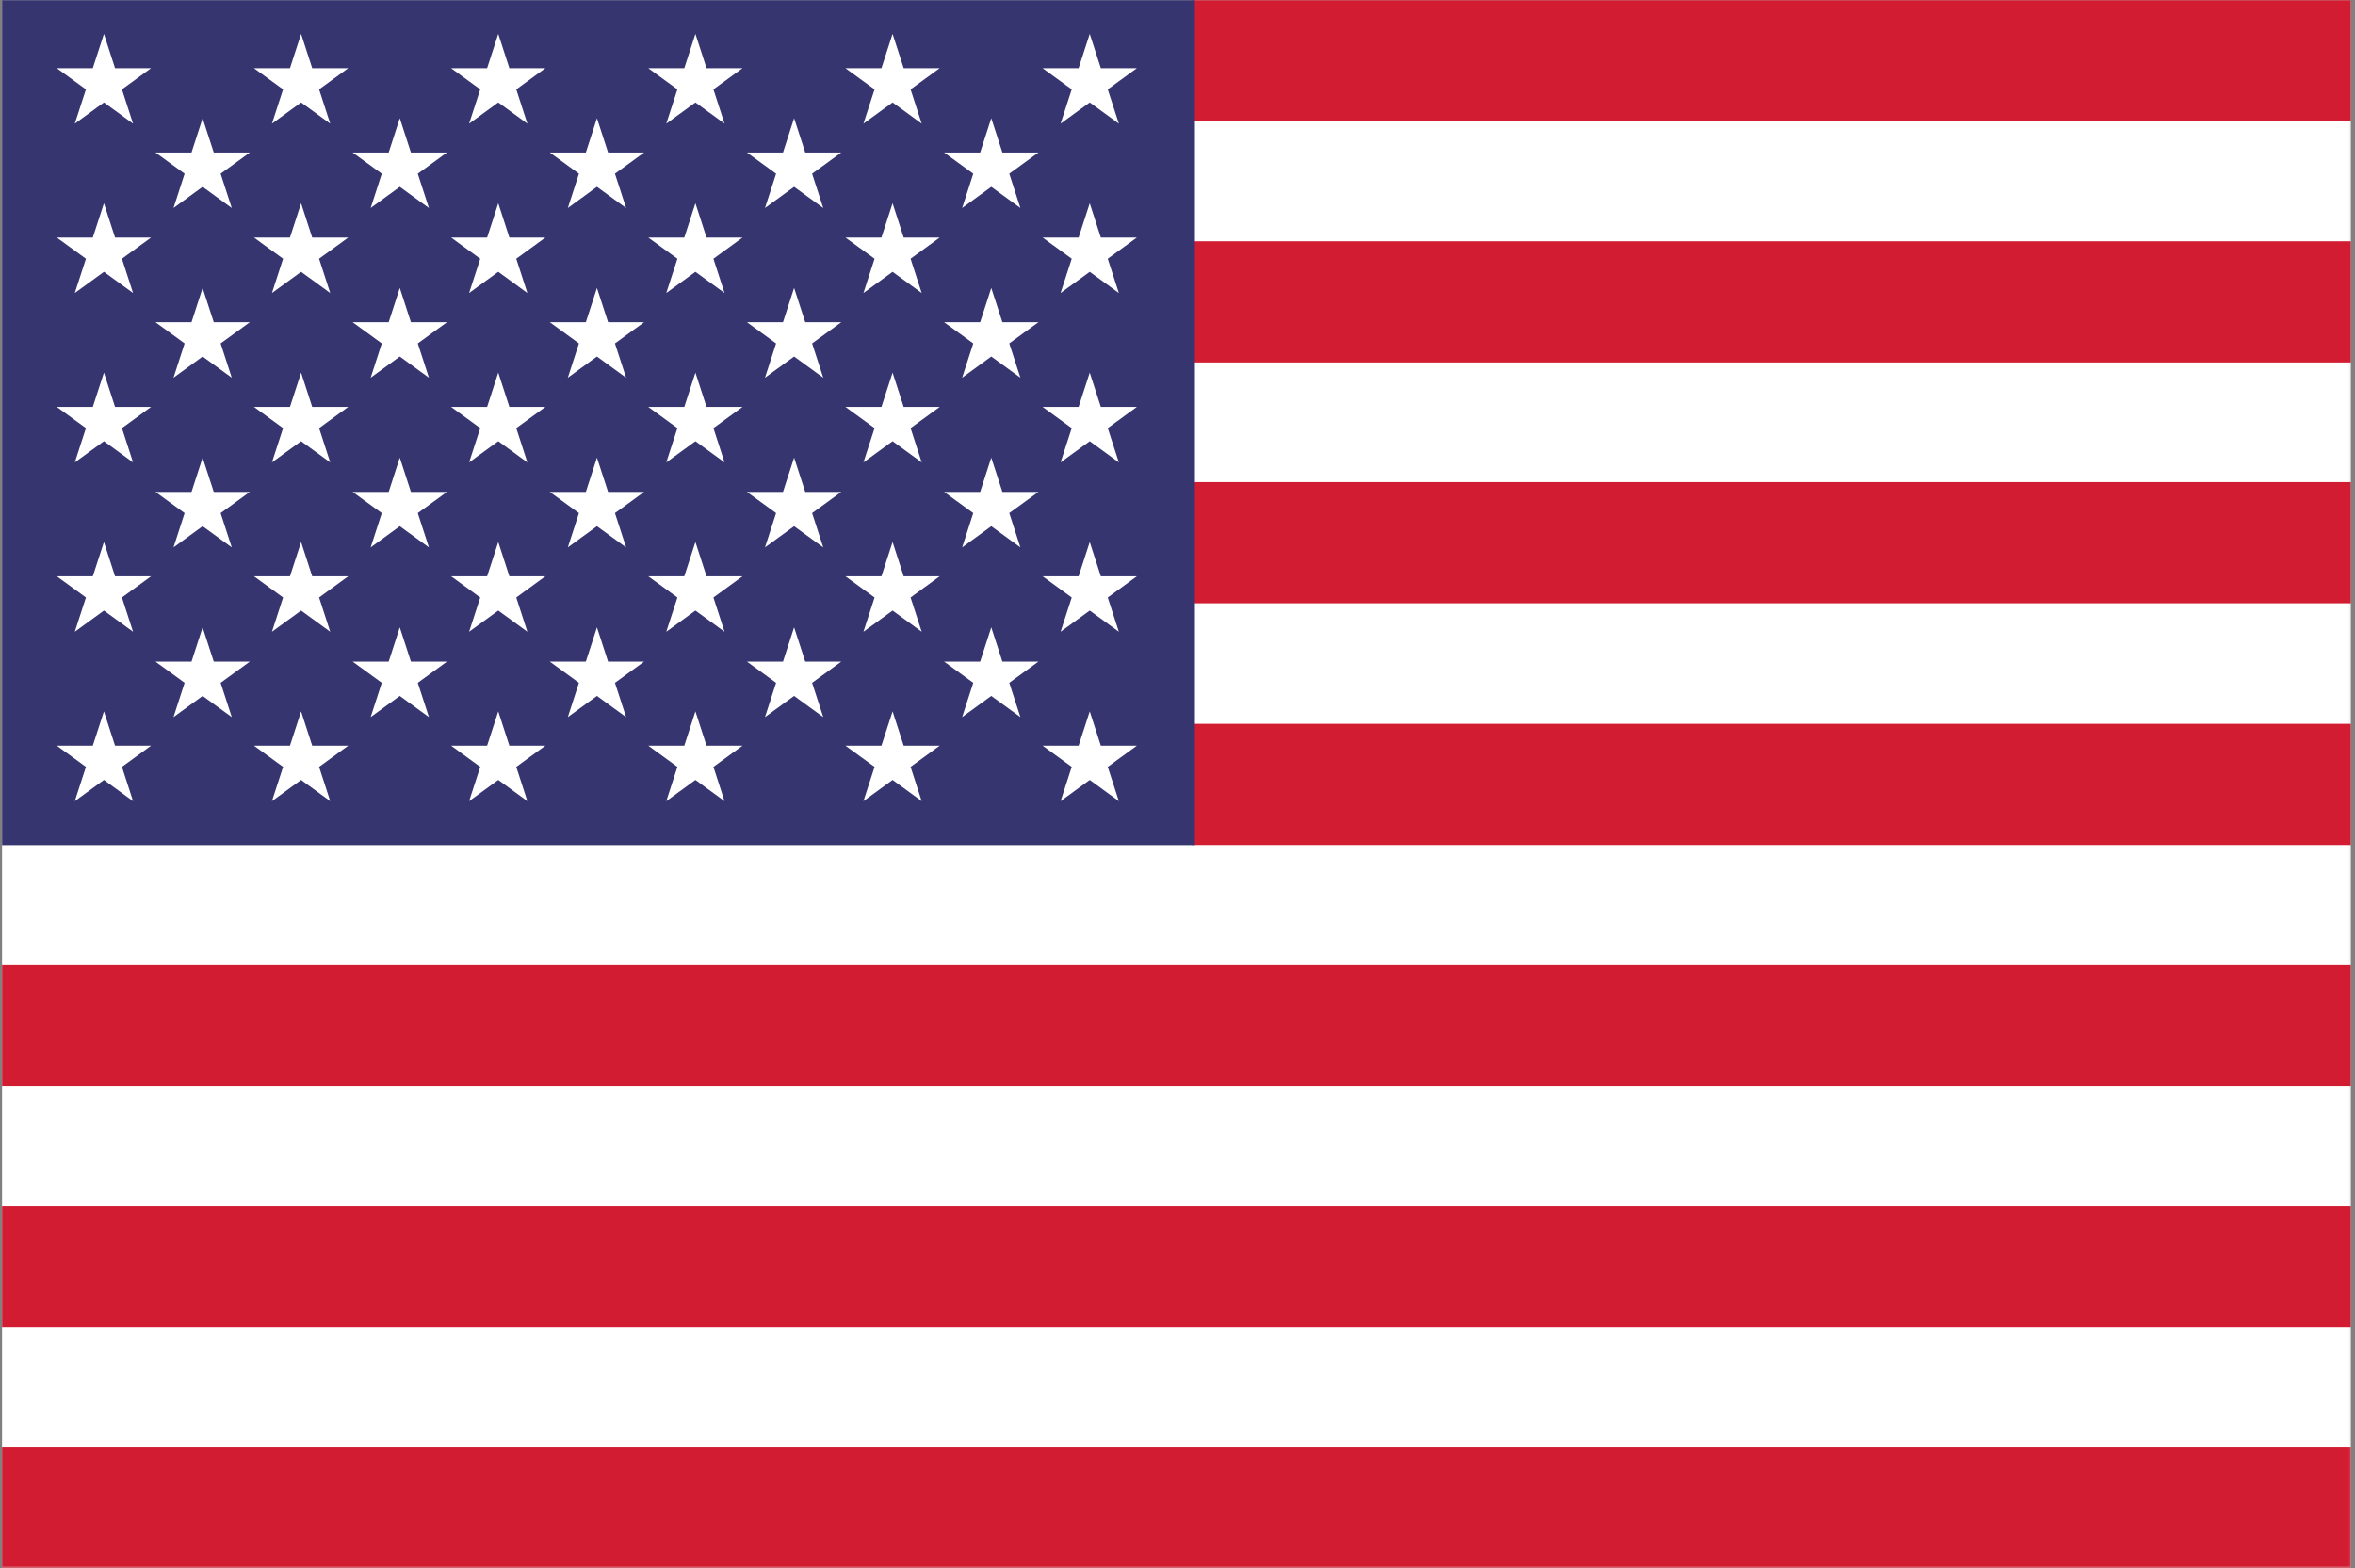
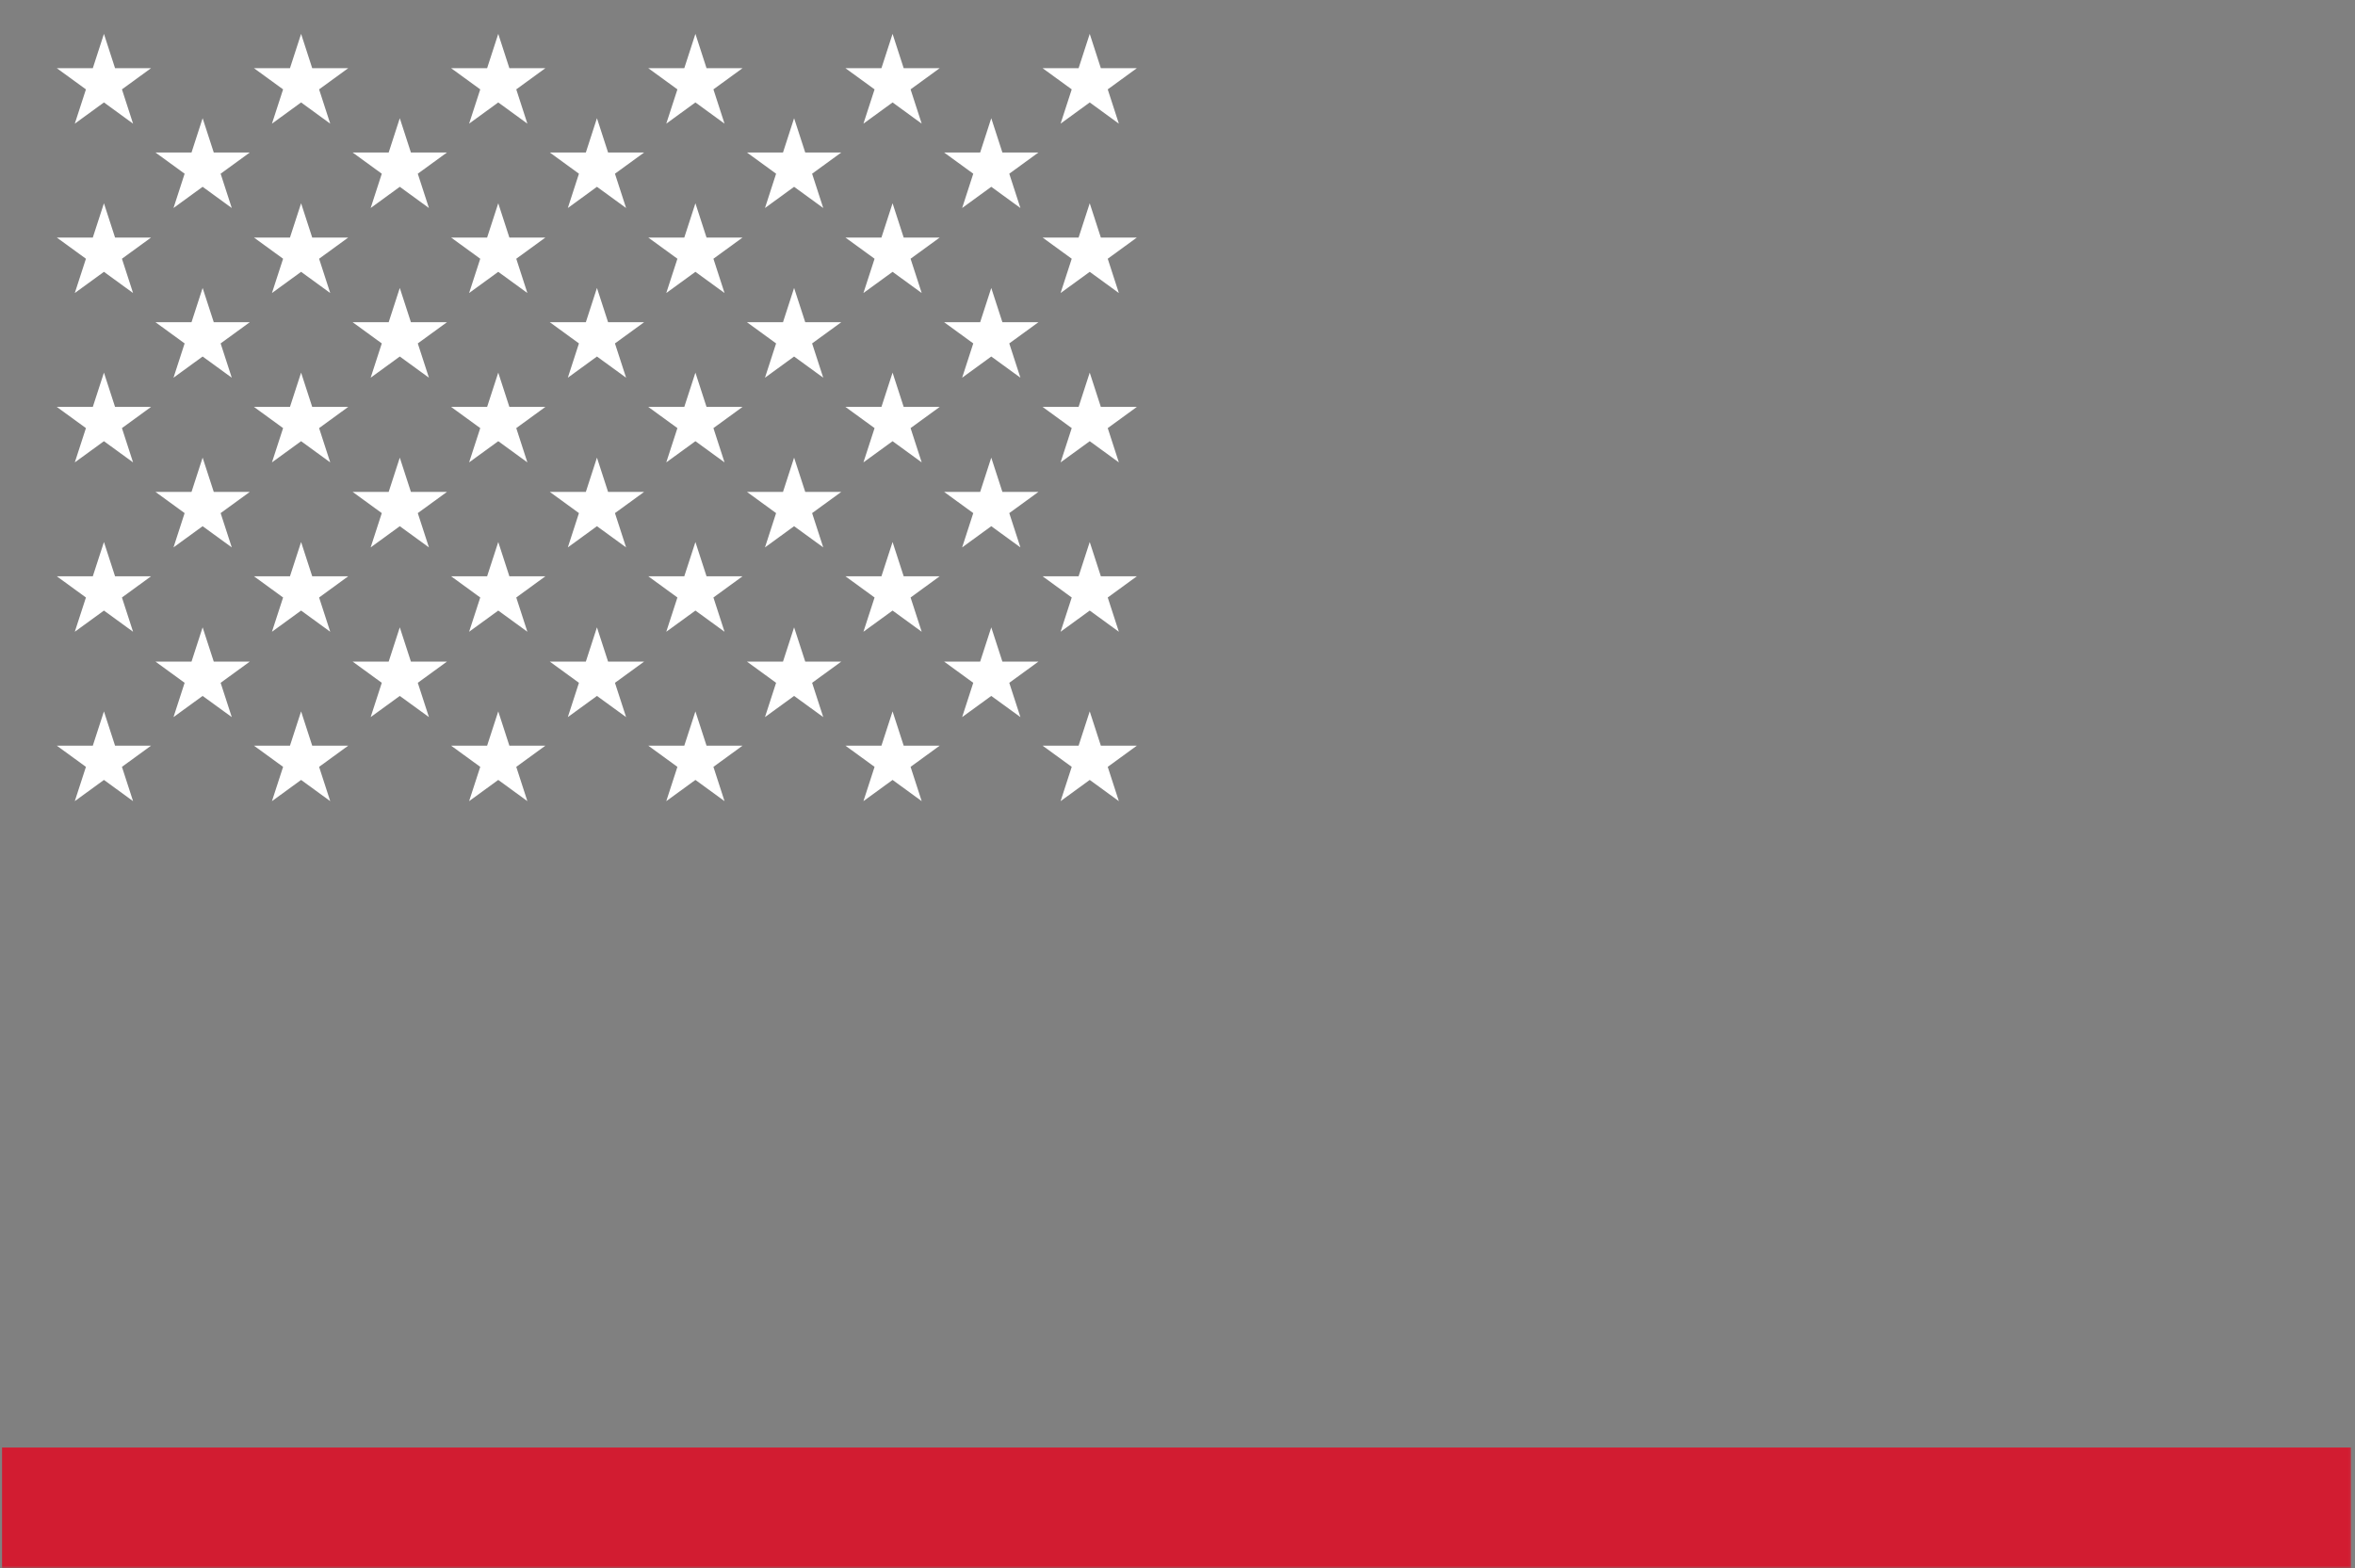
<svg xmlns="http://www.w3.org/2000/svg" width="500" height="333" fill="none">
  <rect width="100%" height="100%" fill="#808080" stroke="none" />
  <g clip-path="url(#a)">
    <mask id="b" width="501" height="333" x="-1" y="0" maskUnits="userSpaceOnUse" style="mask-type:luminance">
      <path fill="#fff" d="M-.209 0h500v333h-500V0z" />
    </mask>
    <g mask="url(#b)">
-       <path fill="#fff" d="M499.124 333.042H.437V.047h498.687v332.995z" />
-     </g>
-     <path fill="#D21C31" d="M499.124 230.609H.437v-25.63h498.687v25.63zm0-51.151H253.072v-25.739h246.052v25.739zm0-51.333H253.072v-25.74h246.052v25.74zm0-51.151H253.072v-25.74h246.052v25.74zm0-51.297H253.098V.047h246.026v25.63zm0 256.161H.437v-25.63h498.687v25.63z" />
+       </g>
    <mask id="c" width="501" height="27" x="-1" y="306" maskUnits="userSpaceOnUse" style="mask-type:luminance">
      <path fill="#fff" d="M-.209 306.667h500V333h-500v-26.333z" />
    </mask>
    <g mask="url(#c)">
      <path fill="#D21C31" d="M499.124 333.042H.437v-25.63h498.687v25.63z" />
    </g>
-     <path fill="#363570" d="M253.697 179.479H.437V.047h253.26v179.432z" />
    <path fill="#fff" d="m22.067 7.193 2.36 7.286h7.645l-6.182 4.5 2.36 7.281-6.183-4.505-6.187 4.505 2.364-7.28-6.187-4.5h7.646l2.364-7.287zm41.859 0 2.36 7.286h7.646l-6.183 4.5 2.36 7.281-6.183-4.505-6.187 4.505 2.364-7.28-6.187-4.5h7.646l2.364-7.287zm41.86 0 2.359 7.286h7.646l-6.182 4.5 2.359 7.281-6.182-4.505-6.188 4.505 2.365-7.28-6.188-4.5h7.646l2.365-7.287zm41.859 0 2.36 7.286h7.645l-6.182 4.5 2.359 7.281-6.182-4.505-6.187 4.505 2.364-7.28-6.187-4.5h7.646l2.364-7.287zm41.86 0 2.359 7.286h7.646l-6.183 4.5 2.36 7.281-6.182-4.505-6.188 4.505 2.365-7.28-6.188-4.5h7.646l2.365-7.287zm41.859 0 2.359 7.286h7.646l-6.182 4.5 2.359 7.281-6.182-4.505-6.188 4.505 2.365-7.28-6.187-4.5h7.645l2.365-7.287zM43.02 25.104l2.365 7.287h7.646l-6.188 4.5 2.365 7.286-6.188-4.505-6.182 4.505 2.36-7.286-6.183-4.5h7.646l2.36-7.287zm41.86 0 2.364 7.287h7.646l-6.188 4.5 2.365 7.286-6.187-4.505-6.183 4.505 2.36-7.286-6.183-4.5h7.646l2.36-7.287zm41.859 0 2.365 7.287h7.645l-6.187 4.5 2.364 7.286-6.187-4.505-6.182 4.505 2.359-7.286-6.182-4.5h7.646l2.359-7.287zm41.859 0 2.365 7.287h7.646l-6.188 4.5 2.365 7.286-6.188-4.505-6.182 4.505 2.359-7.286-6.182-4.5h7.646l2.359-7.287zm41.86 0 2.364 7.287h7.646l-6.187 4.5 2.364 7.286-6.187-4.505-6.183 4.505 2.36-7.286-6.182-4.5h7.645l2.36-7.287zM43.02 61.151l2.365 7.281h7.646l-6.188 4.5 2.365 7.282-6.188-4.5-6.182 4.5 2.36-7.282-6.183-4.5h7.646l2.36-7.28zm41.86 0 2.364 7.281h7.646l-6.188 4.5 2.365 7.282-6.187-4.5-6.183 4.5 2.36-7.282-6.183-4.5h7.646l2.36-7.28zm41.859 0 2.365 7.281h7.645l-6.187 4.5 2.364 7.282-6.187-4.5-6.182 4.5 2.359-7.282-6.182-4.5h7.646l2.359-7.28zm41.859 0 2.365 7.281h7.646l-6.188 4.5 2.365 7.282-6.188-4.5-6.182 4.5 2.359-7.282-6.182-4.5h7.646l2.359-7.28zm41.86 0 2.364 7.281h7.646l-6.187 4.5 2.364 7.282-6.187-4.5-6.183 4.5 2.36-7.282-6.182-4.5h7.645l2.36-7.28zM43.02 97.188l2.365 7.281h7.646l-6.188 4.5 2.365 7.281-6.188-4.5-6.182 4.5 2.36-7.281-6.183-4.5h7.646l2.36-7.281zm41.86 0 2.364 7.281h7.646l-6.188 4.5 2.365 7.281-6.187-4.5-6.183 4.5 2.36-7.281-6.183-4.5h7.646l2.36-7.281zm41.859 0 2.365 7.281h7.645l-6.187 4.5 2.364 7.281-6.187-4.5-6.182 4.5 2.359-7.281-6.182-4.5h7.646l2.359-7.281zm41.859 0 2.365 7.281h7.646l-6.188 4.5 2.365 7.281-6.188-4.5-6.182 4.5 2.359-7.281-6.182-4.5h7.646l2.359-7.281zm41.86 0 2.364 7.281h7.646l-6.187 4.5 2.364 7.281-6.187-4.5-6.183 4.5 2.36-7.281-6.182-4.5h7.645l2.36-7.281zM43.02 133.229l2.365 7.281h7.646l-6.188 4.5 2.365 7.282-6.188-4.495-6.182 4.495 2.36-7.282-6.183-4.5h7.646l2.36-7.281zm41.86 0 2.364 7.281h7.646l-6.188 4.5 2.365 7.282-6.187-4.495-6.183 4.495 2.36-7.282-6.183-4.5h7.646l2.36-7.281zm41.859 0 2.365 7.281h7.645l-6.187 4.5 2.364 7.282-6.187-4.495-6.182 4.495 2.359-7.282-6.182-4.5h7.646l2.359-7.281zm41.859 0 2.365 7.281h7.646l-6.188 4.5 2.365 7.282-6.188-4.495-6.182 4.495 2.359-7.282-6.182-4.5h7.646l2.359-7.281zm41.86 0 2.364 7.281h7.646l-6.187 4.5 2.364 7.282-6.187-4.495-6.183 4.495 2.36-7.282-6.182-4.5h7.645l2.36-7.281zM22.067 43.167l2.36 7.281h7.645l-6.182 4.5 2.36 7.281-6.183-4.5-6.187 4.5 2.364-7.281-6.187-4.5h7.646l2.364-7.281zm41.859 0 2.36 7.281h7.646l-6.183 4.5 2.36 7.281-6.183-4.5-6.187 4.5 2.364-7.281-6.187-4.5h7.646l2.364-7.281zm41.86 0 2.359 7.281h7.646l-6.182 4.5 2.359 7.281-6.182-4.5-6.188 4.5 2.365-7.281-6.188-4.5h7.646l2.365-7.281zm41.859 0 2.36 7.281h7.645l-6.182 4.5 2.359 7.281-6.182-4.5-6.187 4.5 2.364-7.281-6.187-4.5h7.646l2.364-7.281zm41.86 0 2.359 7.281h7.646l-6.183 4.5 2.36 7.281-6.182-4.5-6.188 4.5 2.365-7.281-6.188-4.5h7.646l2.365-7.281zm41.859 0 2.359 7.281h7.646l-6.182 4.5 2.359 7.281-6.182-4.5-6.188 4.5 2.365-7.281-6.187-4.5h7.645l2.365-7.281zM22.067 79.135l2.36 7.282h7.645l-6.182 4.5 2.36 7.281-6.183-4.5-6.187 4.5 2.364-7.281-6.187-4.5h7.646l2.364-7.282zm41.859 0 2.36 7.282h7.646l-6.183 4.5 2.36 7.281-6.183-4.5-6.187 4.5 2.364-7.281-6.187-4.5h7.646l2.364-7.282zm41.86 0 2.359 7.282h7.646l-6.182 4.5 2.359 7.281-6.182-4.5-6.188 4.5 2.365-7.281-6.188-4.5h7.646l2.365-7.282zm41.859 0 2.36 7.282h7.645l-6.182 4.5 2.359 7.281-6.182-4.5-6.187 4.5 2.364-7.281-6.187-4.5h7.646l2.364-7.282zm41.86 0 2.359 7.282h7.646l-6.183 4.5 2.36 7.281-6.182-4.5-6.188 4.5 2.365-7.281-6.188-4.5h7.646l2.365-7.282zm41.859 0 2.359 7.282h7.646l-6.182 4.5 2.359 7.281-6.182-4.5-6.188 4.5 2.365-7.281-6.187-4.5h7.645l2.365-7.282zM22.067 115.109l2.36 7.276h7.645l-6.182 4.506 2.36 7.276-6.183-4.5-6.187 4.5 2.364-7.276-6.187-4.506h7.646l2.364-7.276zm41.859 0 2.36 7.276h7.646l-6.183 4.506 2.36 7.276-6.183-4.5-6.187 4.5 2.364-7.276-6.187-4.506h7.646l2.364-7.276zm41.86 0 2.359 7.276h7.646l-6.182 4.506 2.359 7.276-6.182-4.5-6.188 4.5 2.365-7.276-6.188-4.506h7.646l2.365-7.276zm41.859 0 2.36 7.276h7.645l-6.182 4.506 2.359 7.276-6.182-4.5-6.187 4.5 2.364-7.276-6.187-4.506h7.646l2.364-7.276zm41.86 0 2.359 7.276h7.646l-6.183 4.506 2.36 7.276-6.182-4.5-6.188 4.5 2.365-7.276-6.188-4.506h7.646l2.365-7.276zm41.859 0 2.359 7.276h7.646l-6.182 4.506 2.359 7.276-6.182-4.5-6.188 4.5 2.365-7.276-6.187-4.506h7.645l2.365-7.276zM22.067 151.078l2.36 7.281h7.645l-6.182 4.5 2.36 7.282-6.183-4.506-6.187 4.506 2.364-7.282-6.187-4.5h7.646l2.364-7.281zm41.859 0 2.36 7.281h7.646l-6.183 4.5 2.36 7.282-6.183-4.506-6.187 4.506 2.364-7.282-6.187-4.5h7.646l2.364-7.281zm41.86 0 2.359 7.281h7.646l-6.182 4.5 2.359 7.282-6.182-4.506-6.188 4.506 2.365-7.282-6.188-4.5h7.646l2.365-7.281zm41.859 0 2.36 7.281h7.645l-6.182 4.5 2.359 7.282-6.182-4.506-6.187 4.506 2.364-7.282-6.187-4.5h7.646l2.364-7.281zm41.86 0 2.359 7.281h7.646l-6.183 4.5 2.36 7.282-6.182-4.506-6.188 4.506 2.365-7.282-6.188-4.5h7.646l2.365-7.281zm41.859 0 2.359 7.281h7.646l-6.182 4.5 2.359 7.282-6.182-4.506-6.188 4.506 2.365-7.282-6.187-4.5h7.645l2.365-7.281z" />
  </g>
  <defs>
    <clipPath id="a">
      <path fill="#fff" d="M0 0h500v333H0z" />
    </clipPath>
  </defs>
</svg>